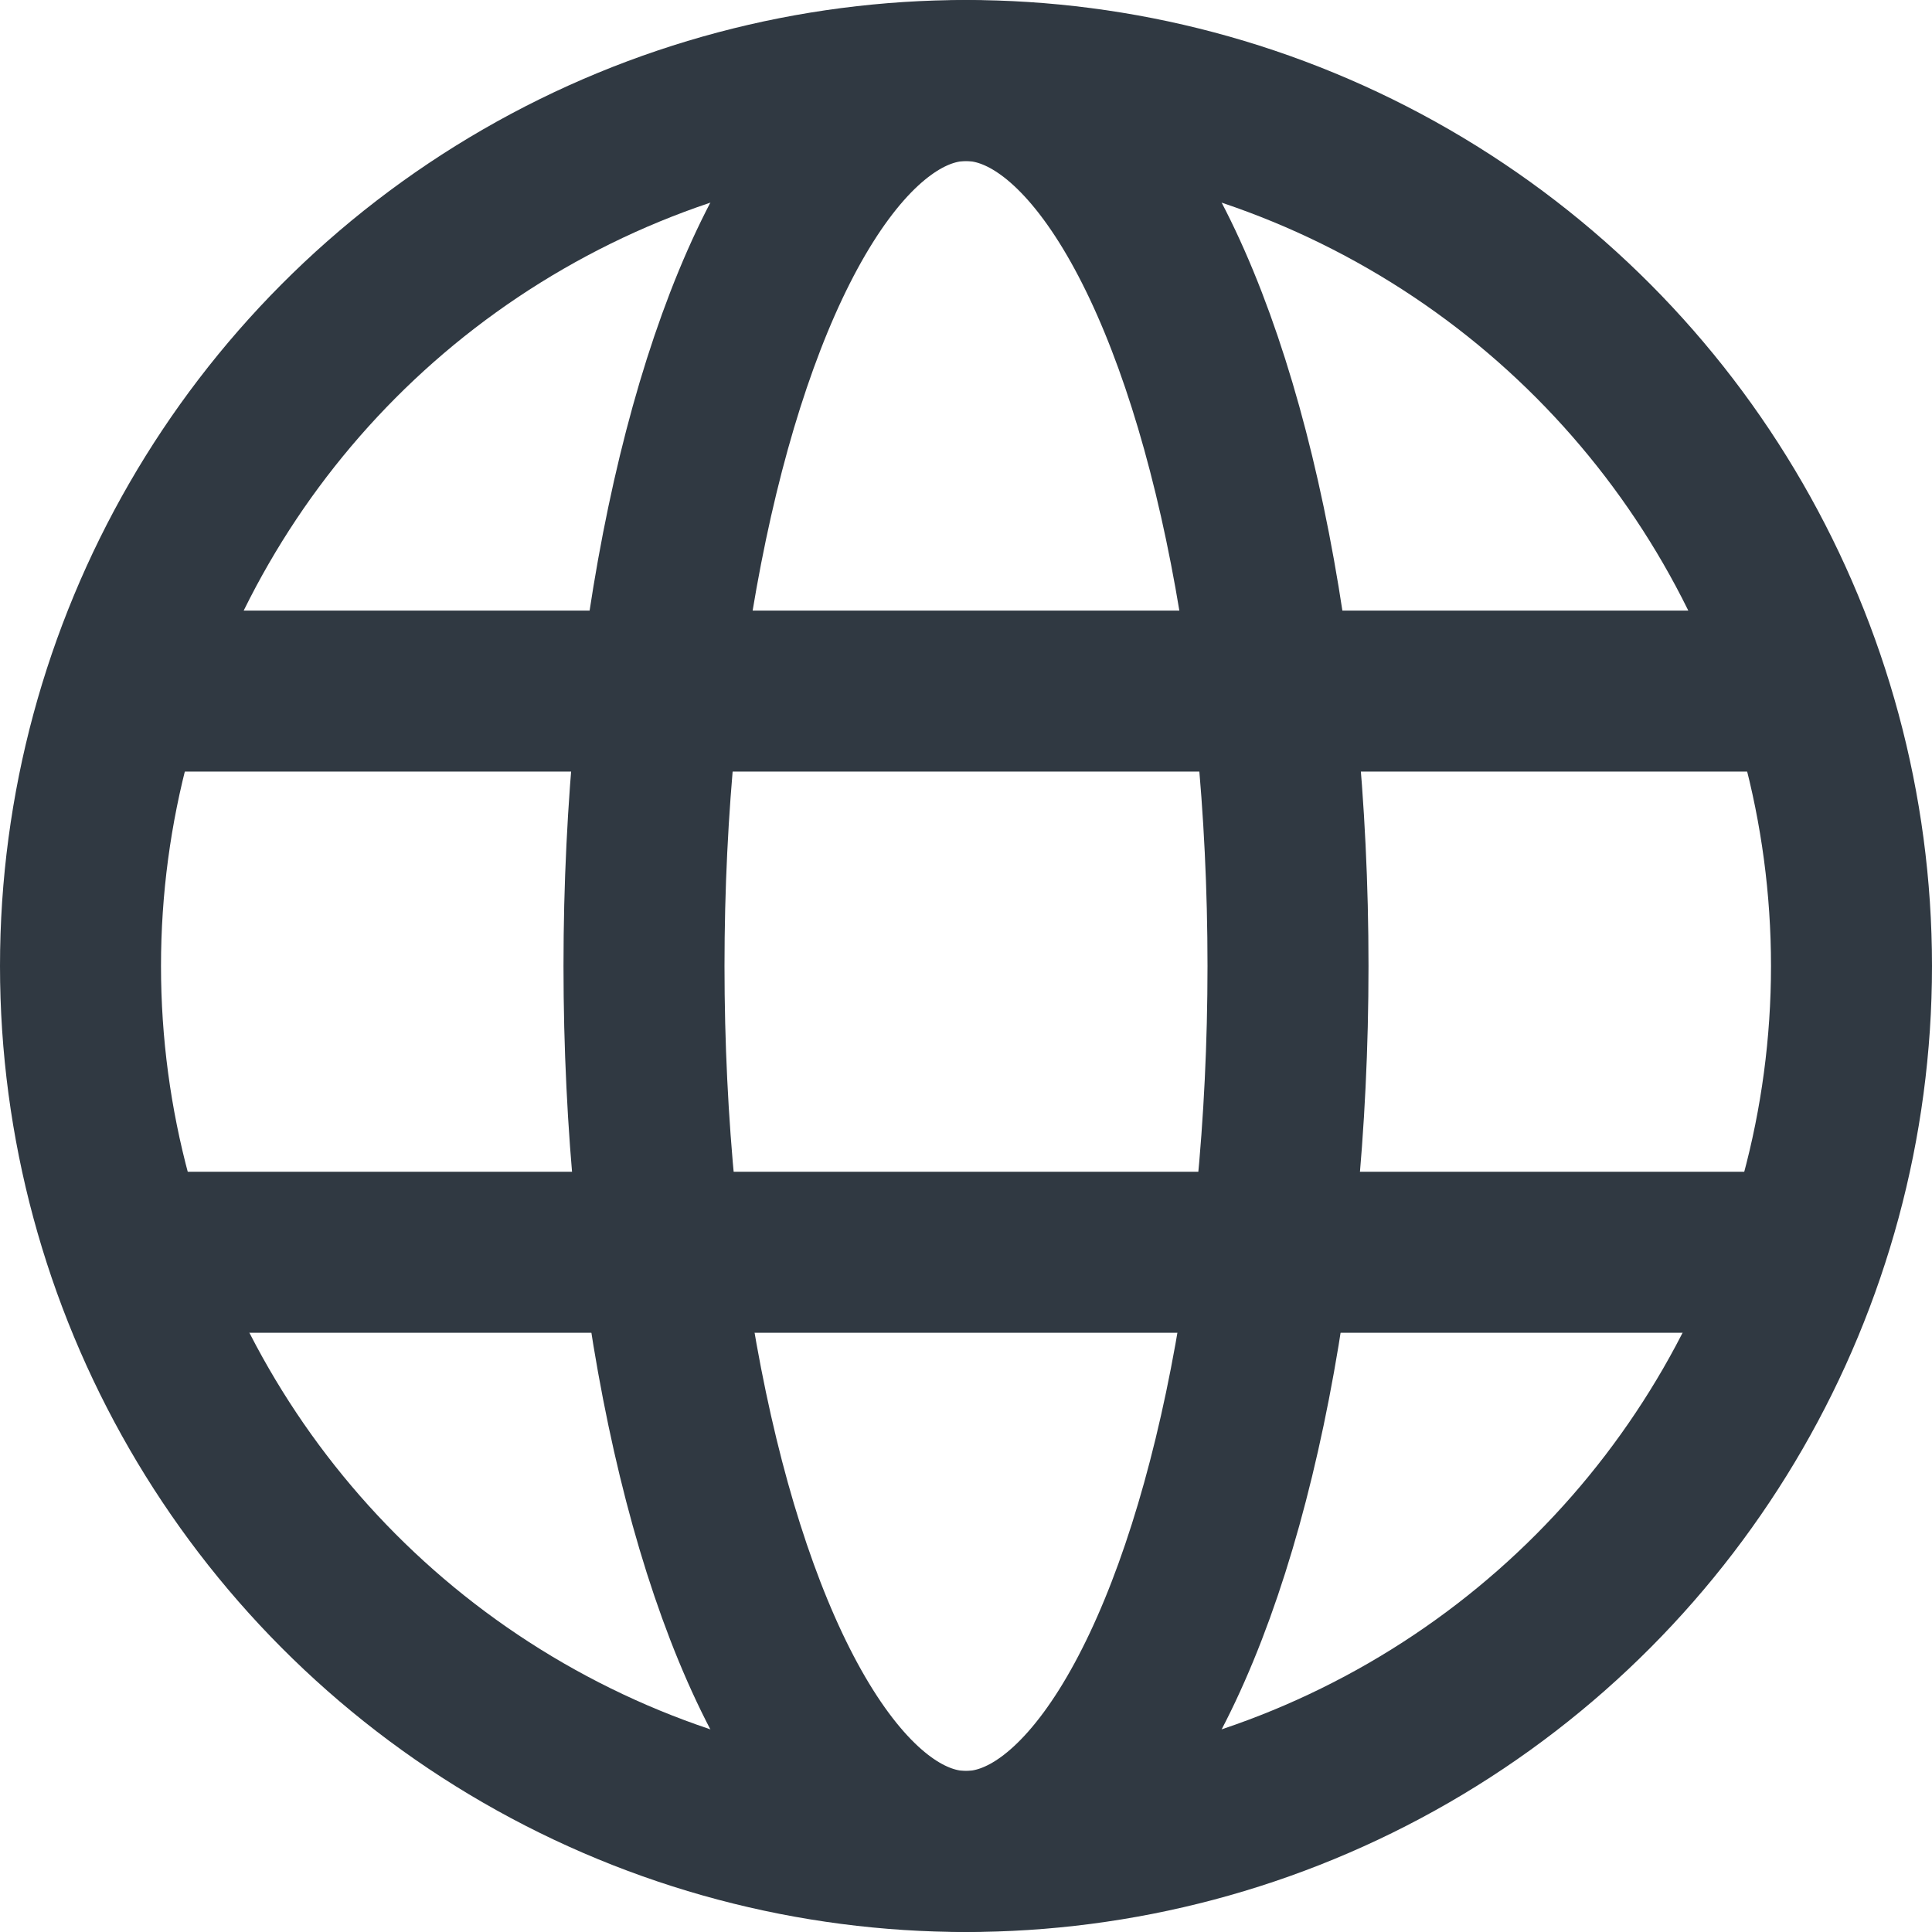
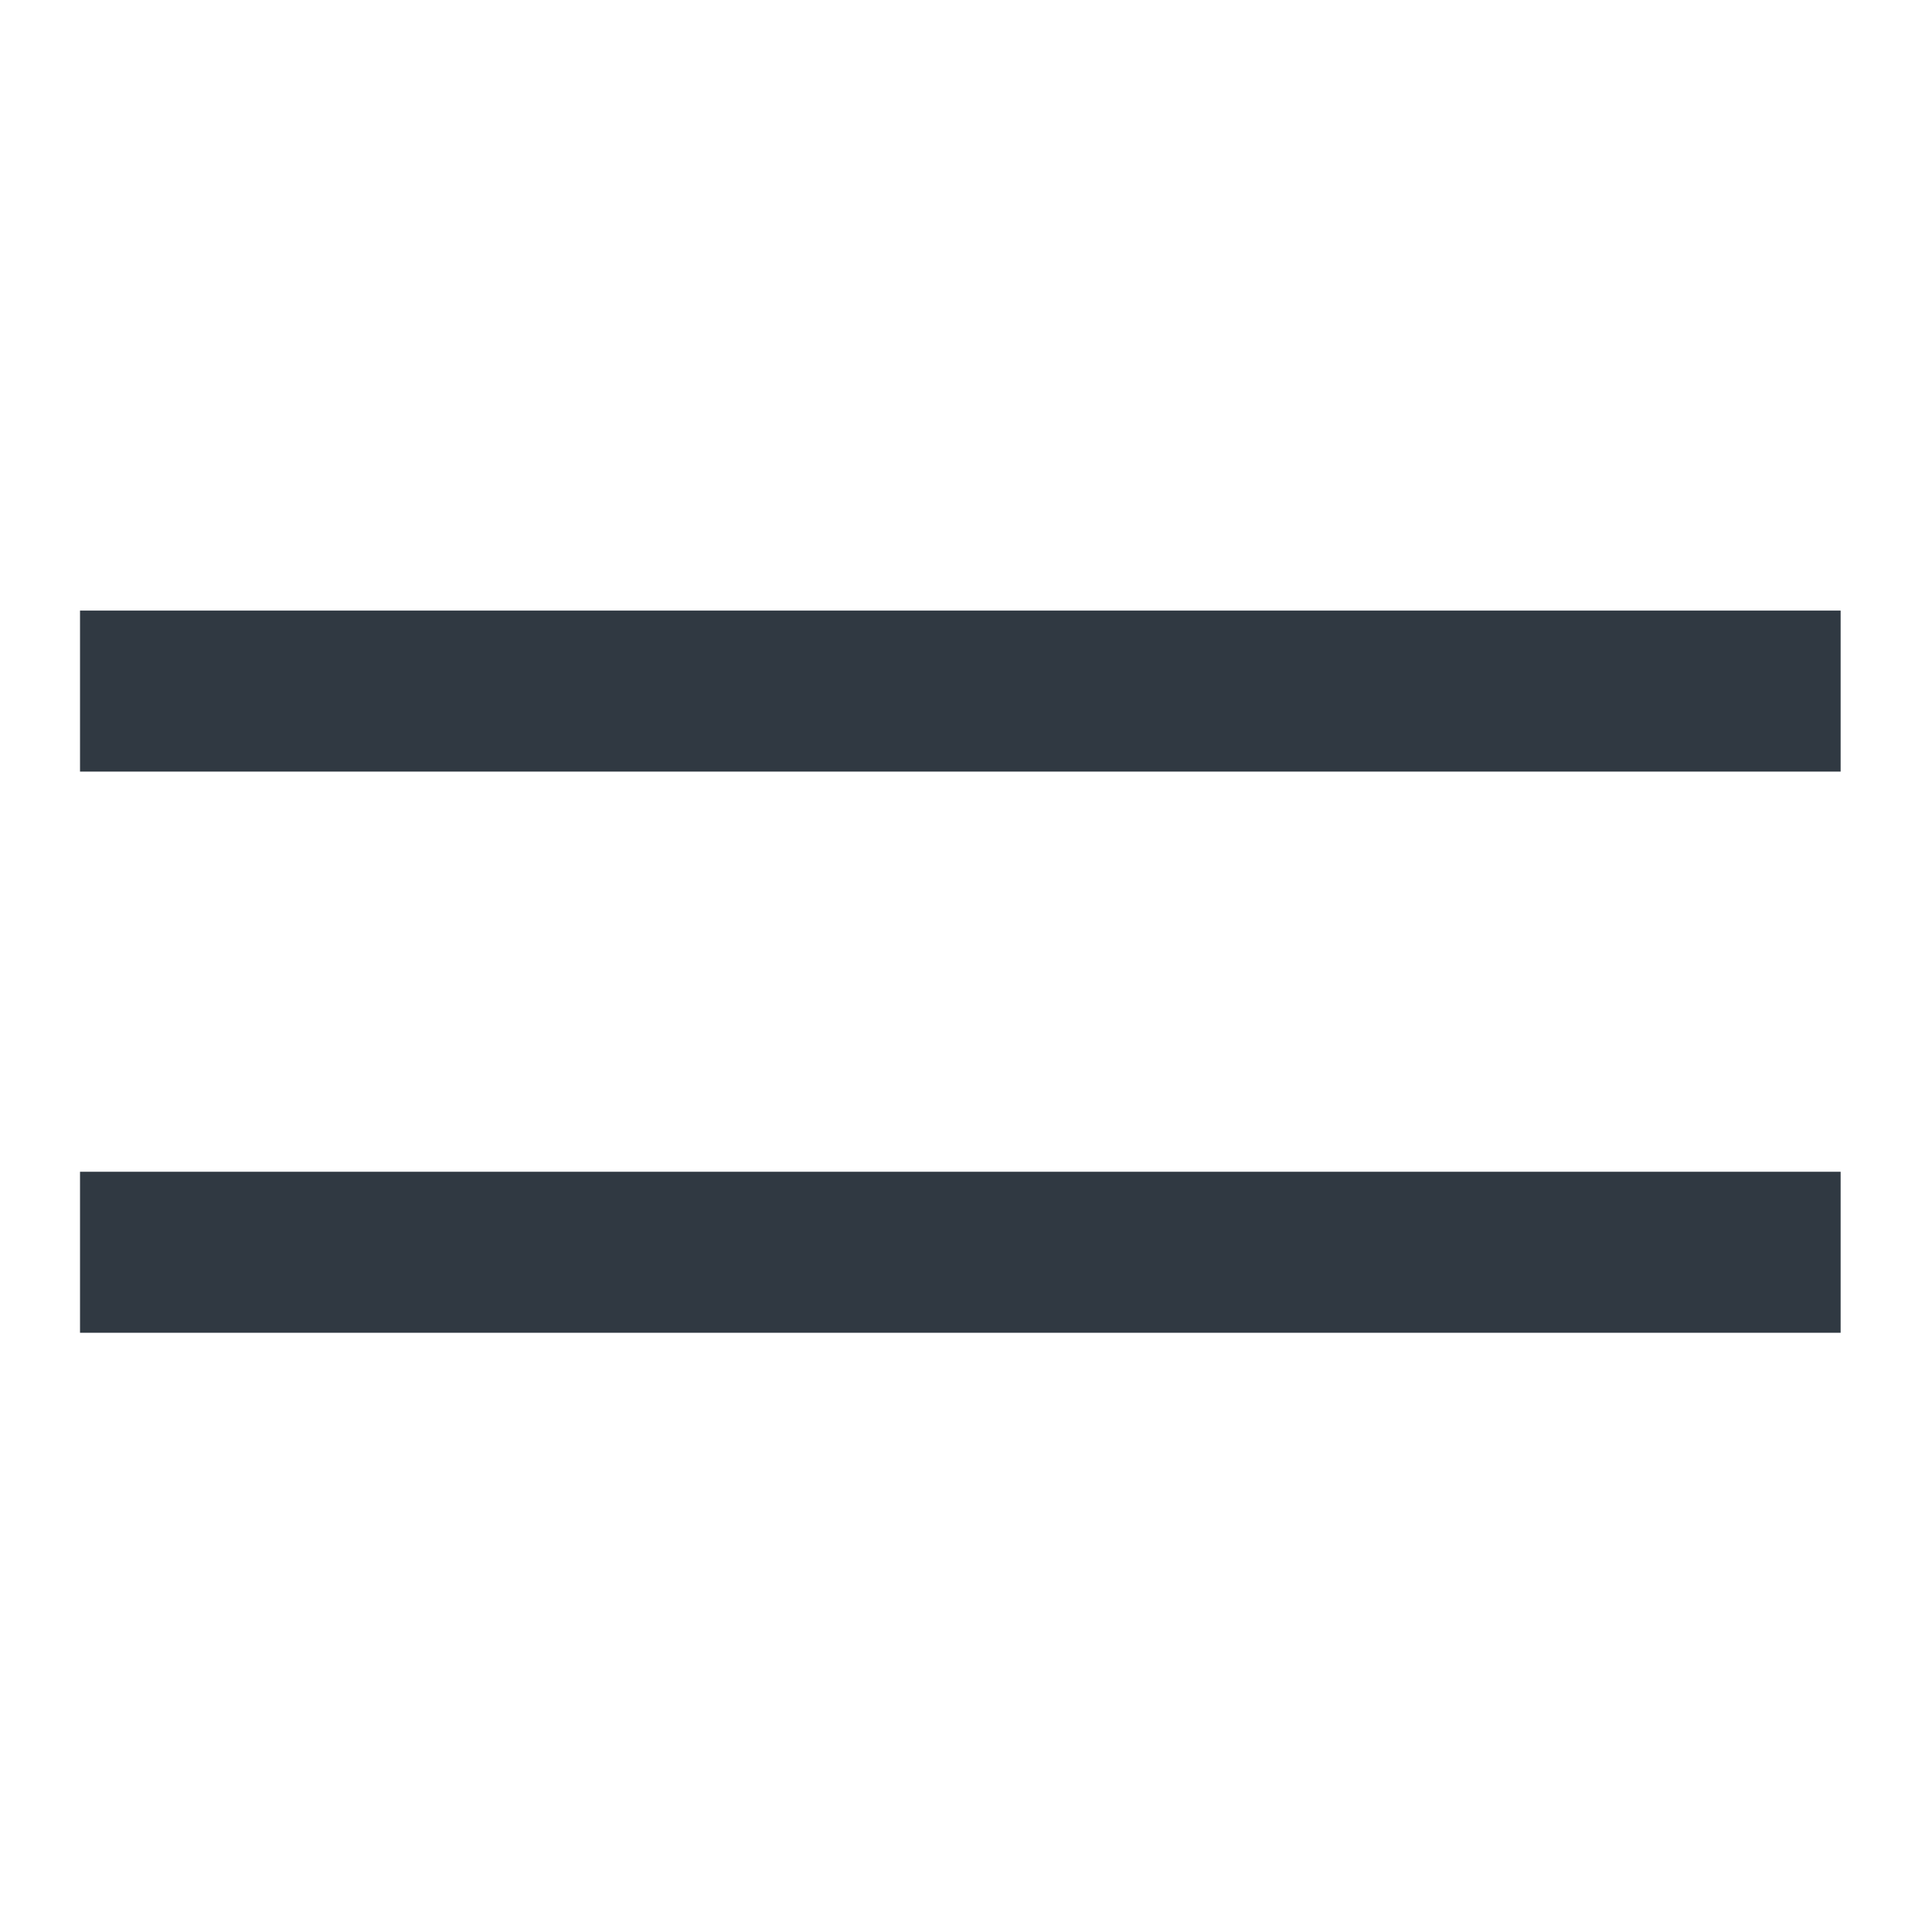
<svg xmlns="http://www.w3.org/2000/svg" width="24" height="24" viewBox="0 0 24 24">
  <g id="Group_163" data-name="Group 163" transform="translate(-1527 -96.859)">
    <g id="Ellipse_2" data-name="Ellipse 2" transform="translate(1527 96.859)" fill="none" stroke="#303942" stroke-width="2">
-       <circle cx="12" cy="12" r="12" stroke="none" />
-       <circle cx="12" cy="12" r="11" fill="none" />
-     </g>
+       </g>
    <g id="Ellipse_3" data-name="Ellipse 3" transform="translate(1534 96.859)" fill="none" stroke="#303942" stroke-width="2">
      <ellipse cx="5" cy="12" rx="5" ry="12" stroke="none" />
-       <ellipse cx="5" cy="12" rx="4" ry="11" fill="none" />
    </g>
    <line id="Line_33" data-name="Line 33" x2="21.871" transform="translate(1527.994 105.444)" fill="none" stroke="#303942" stroke-width="2" />
    <line id="Line_34" data-name="Line 34" x2="21.871" transform="translate(1527.994 112.415)" fill="none" stroke="#303942" stroke-width="2" />
  </g>
</svg>